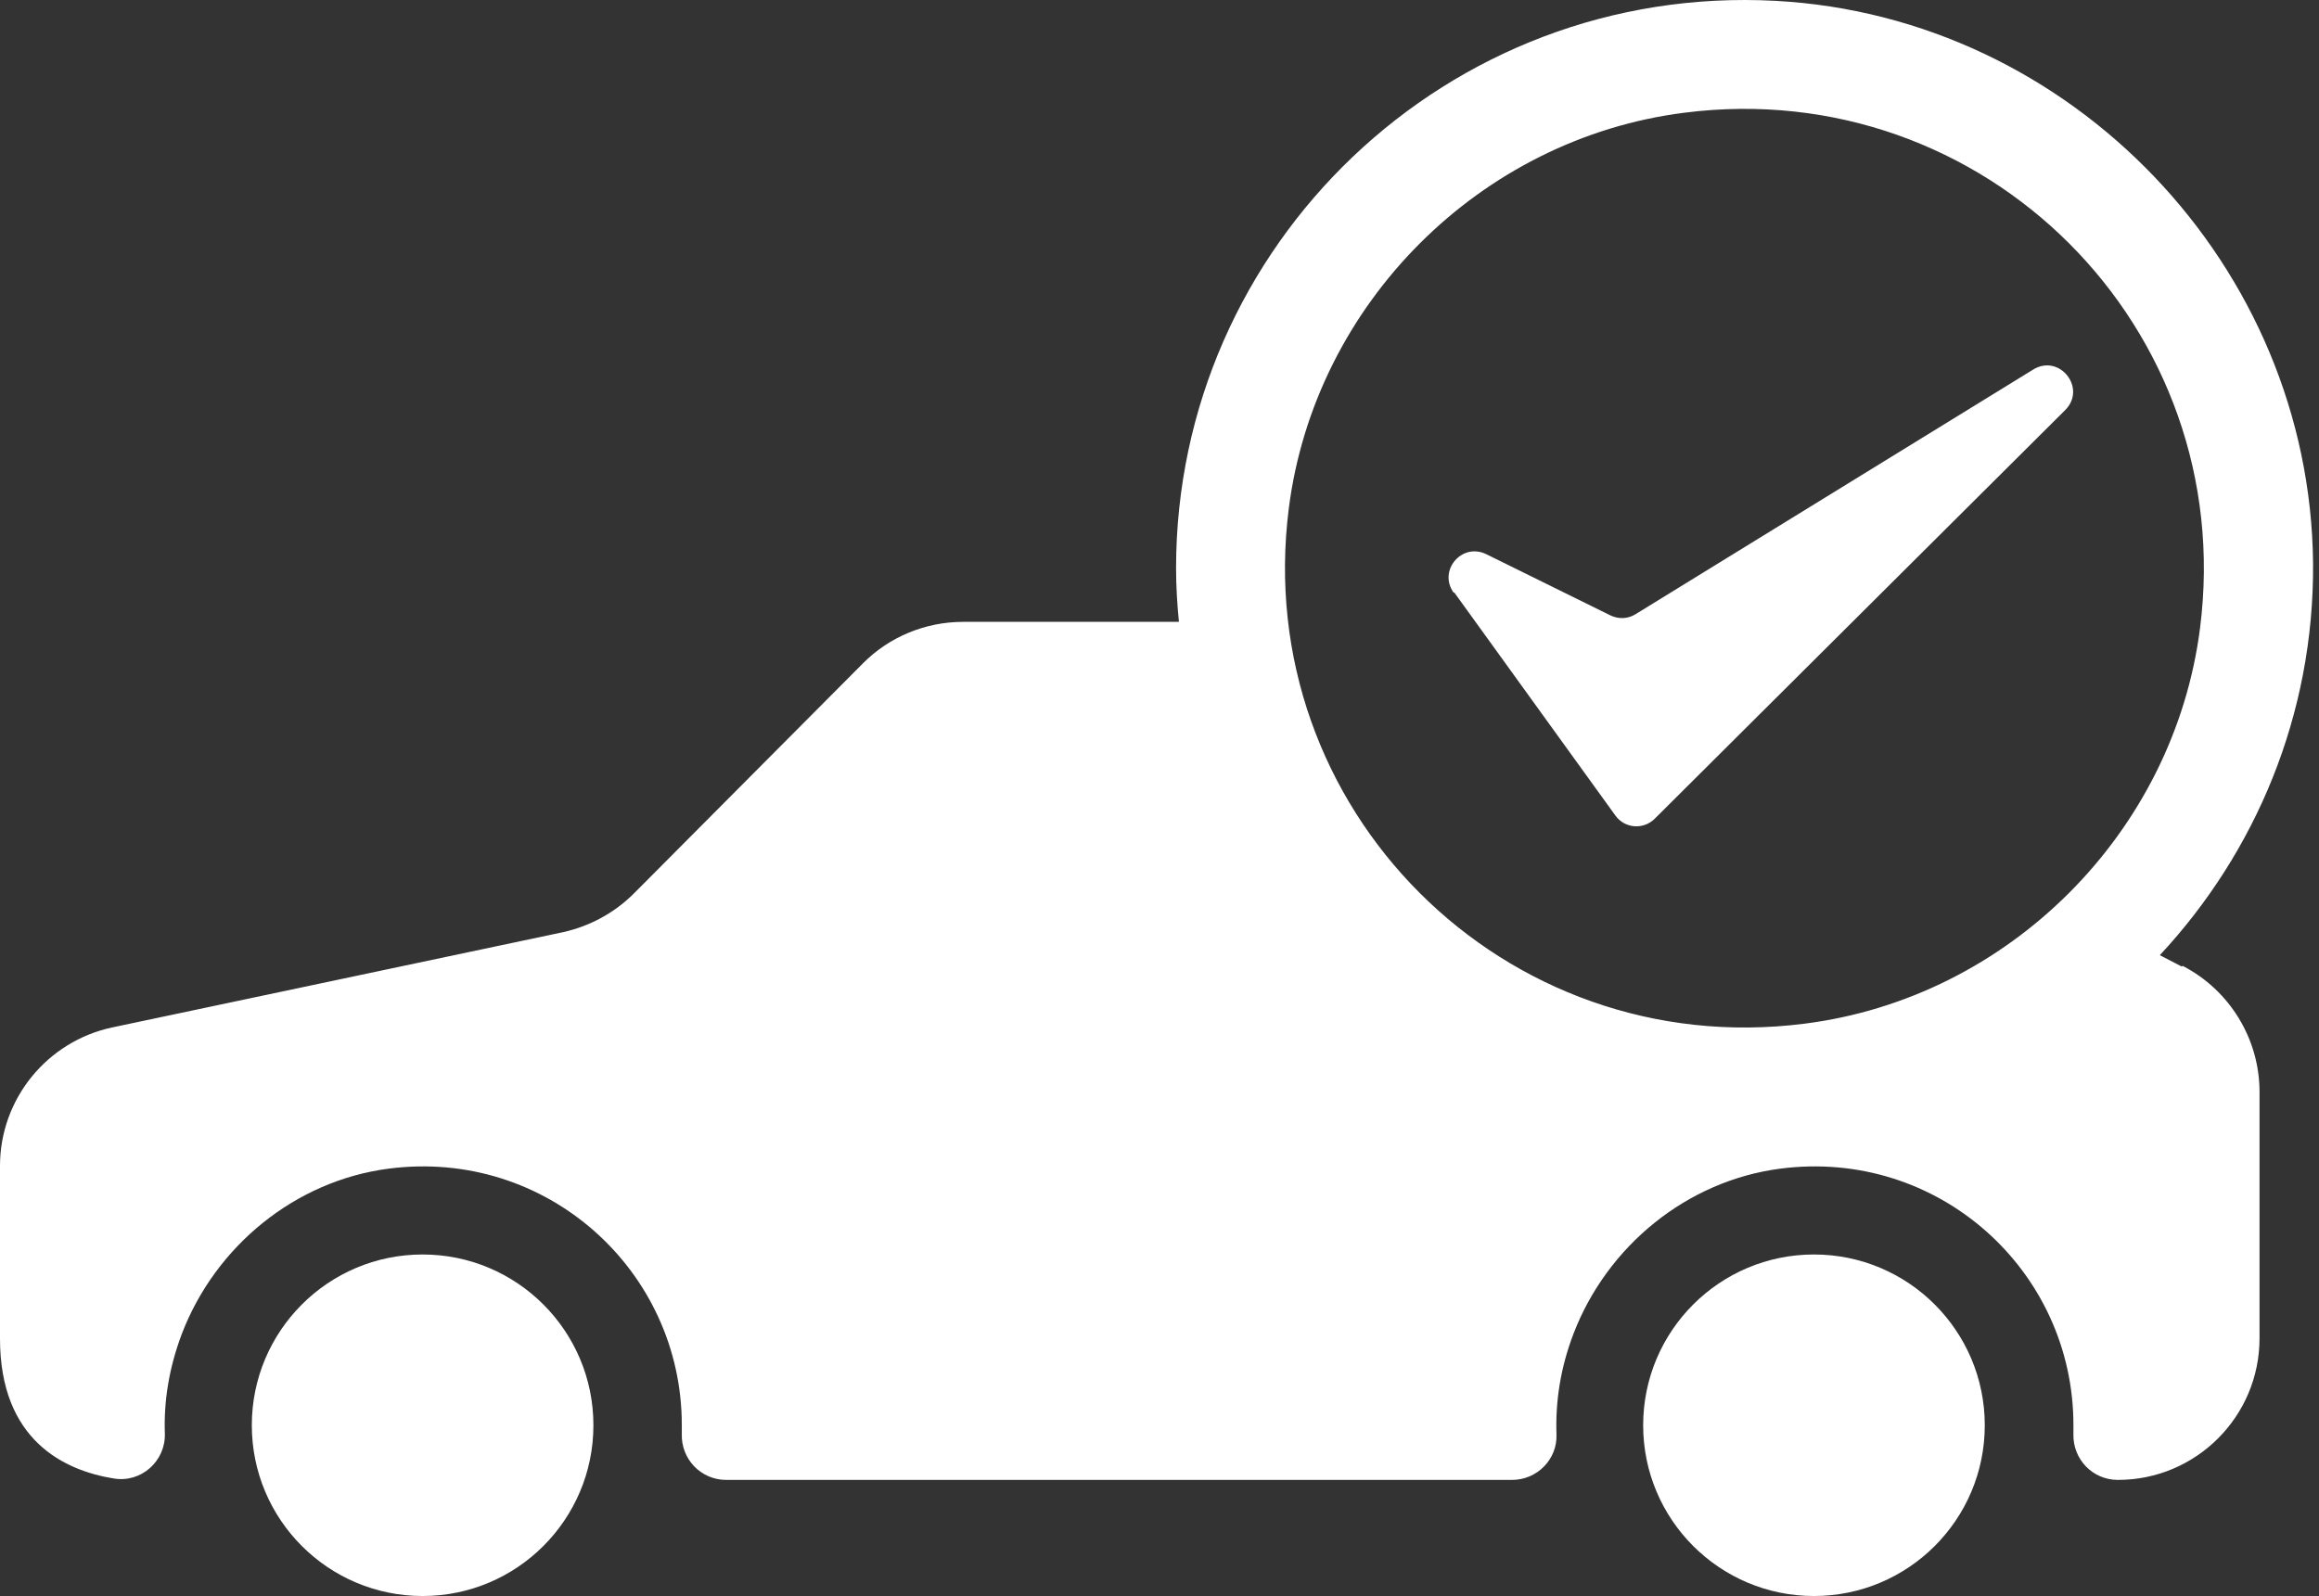
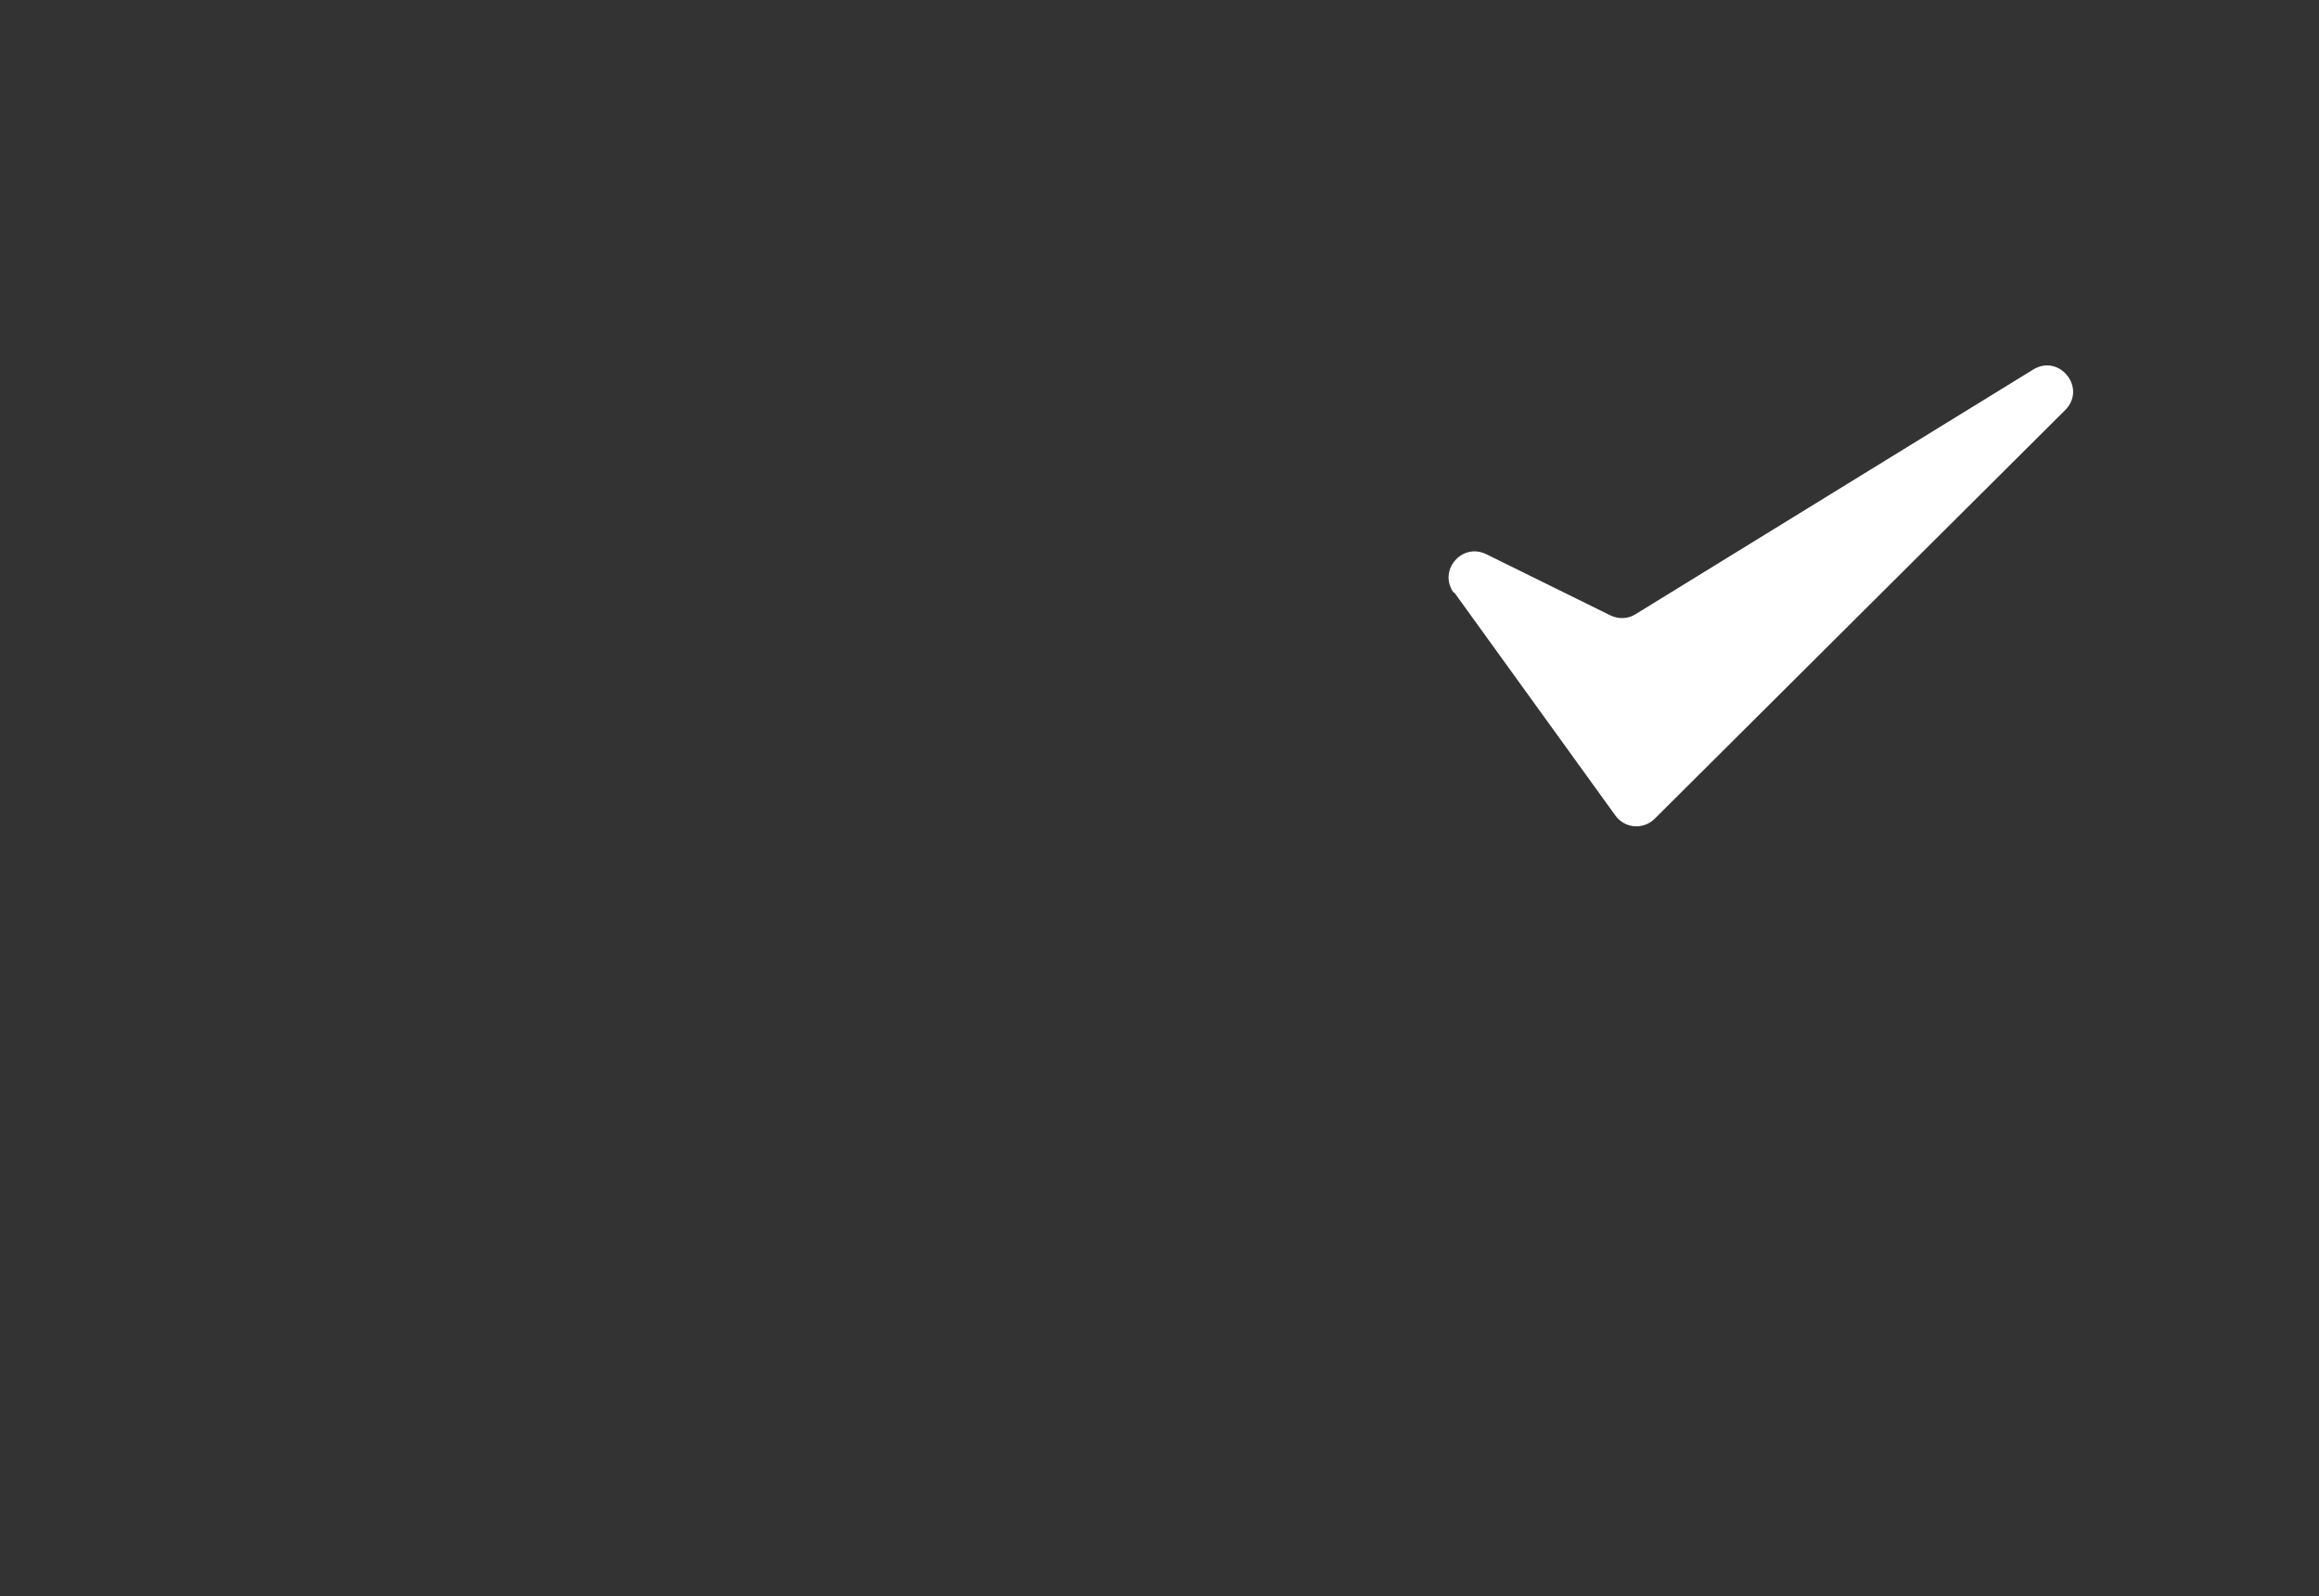
<svg xmlns="http://www.w3.org/2000/svg" width="138" height="95" viewBox="0 0 138 95" fill="none">
  <rect x="0" y="0" width="138" height="95" fill="#333333" stroke="none" />
  <g id="Group 766">
    <g id="Group 762">
-       <path id="Vector" d="M107.946 95C113.56 95 118.111 90.449 118.111 84.836C118.111 79.222 113.56 74.671 107.946 74.671C102.333 74.671 97.782 79.222 97.782 84.836C97.782 90.449 102.333 95 107.946 95Z" fill="white" />
-       <path id="Vector_2" d="M25.149 95C30.763 95 35.313 90.449 35.313 84.836C35.313 79.222 30.763 74.671 25.149 74.671C19.536 74.671 14.985 79.222 14.985 84.836C14.985 90.449 19.536 95 25.149 95Z" fill="white" />
-       <path id="Vector_3" d="M129.825 57.529L128.528 56.855C134.225 50.736 137.714 42.544 137.647 33.526C137.478 15.861 123.285 0.994 105.654 0.05C86.168 -0.995 69.986 14.563 69.986 33.829C69.986 34.908 70.054 35.97 70.155 37.015H57.311C55.069 37.015 52.911 37.908 51.344 39.493L37.724 53.18C36.561 54.343 35.094 55.135 33.493 55.489L6.692 61.153C2.798 61.979 0 65.418 0 69.396V79.678C0 85.729 3.826 87.533 6.776 88.005C8.394 88.274 9.861 86.977 9.81 85.325C9.743 83.437 10.046 81.448 10.822 79.391C12.828 74.166 17.564 70.289 23.11 69.564C32.532 68.334 40.573 75.632 40.573 84.819C40.573 84.987 40.573 85.173 40.573 85.341C40.522 86.842 41.702 88.089 43.219 88.089H89.978C91.461 88.089 92.675 86.875 92.624 85.392C92.557 83.471 92.843 81.465 93.635 79.391C95.641 74.166 100.378 70.289 105.924 69.564C115.346 68.334 123.386 75.632 123.386 84.819C123.386 84.987 123.386 85.173 123.386 85.341C123.336 86.842 124.516 88.089 126.033 88.089C130.685 88.089 134.461 84.313 134.461 79.661V64.996C134.461 61.844 132.691 58.945 129.893 57.495L129.825 57.529ZM100.243 6.708C118.111 4.432 133.197 19.518 130.921 37.386C129.37 49.556 119.543 59.4 107.373 60.934C89.506 63.209 74.42 48.123 76.695 30.256C78.246 18.086 88.073 8.242 100.243 6.708Z" fill="white" />
      <path id="Vector_4" d="M86.539 35.262L96.13 48.544C96.686 49.32 97.799 49.404 98.473 48.73L122.898 24.407C124.196 23.109 122.561 21.035 120.993 21.996L97.327 36.56C96.872 36.846 96.316 36.863 95.827 36.627L88.444 32.986C86.994 32.278 85.561 33.964 86.505 35.279L86.539 35.262Z" fill="white" />
    </g>
  </g>
</svg>